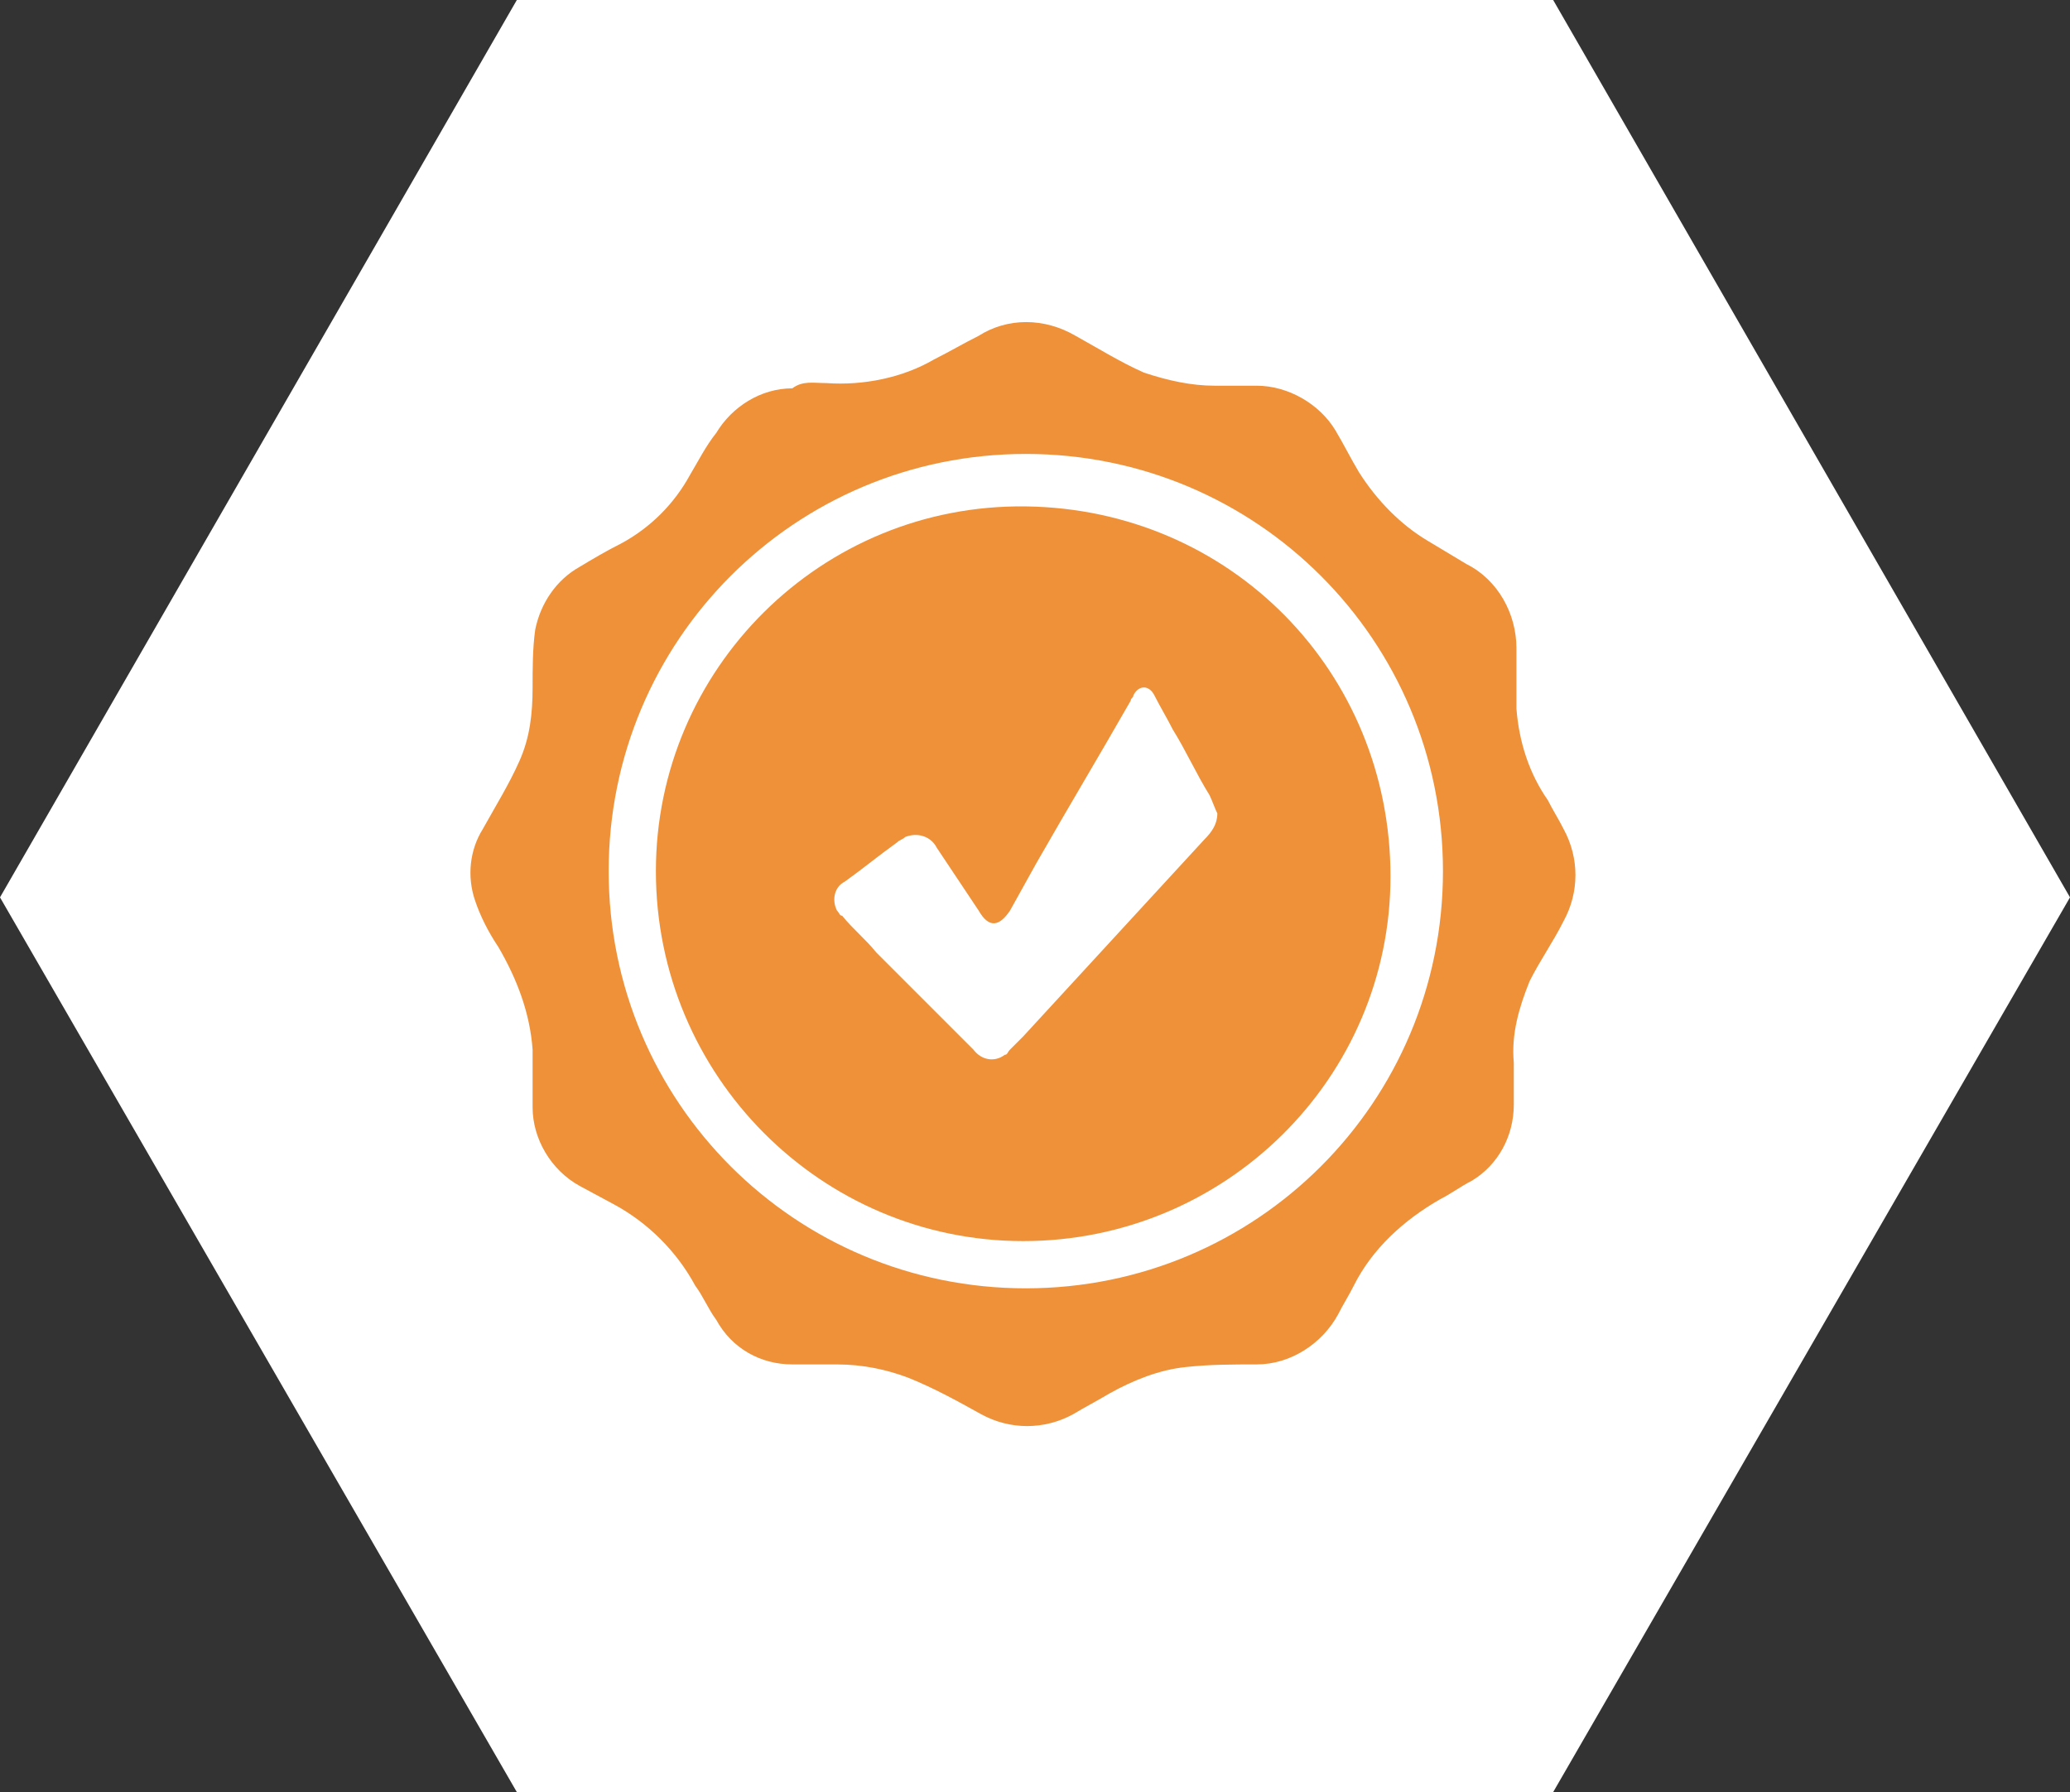
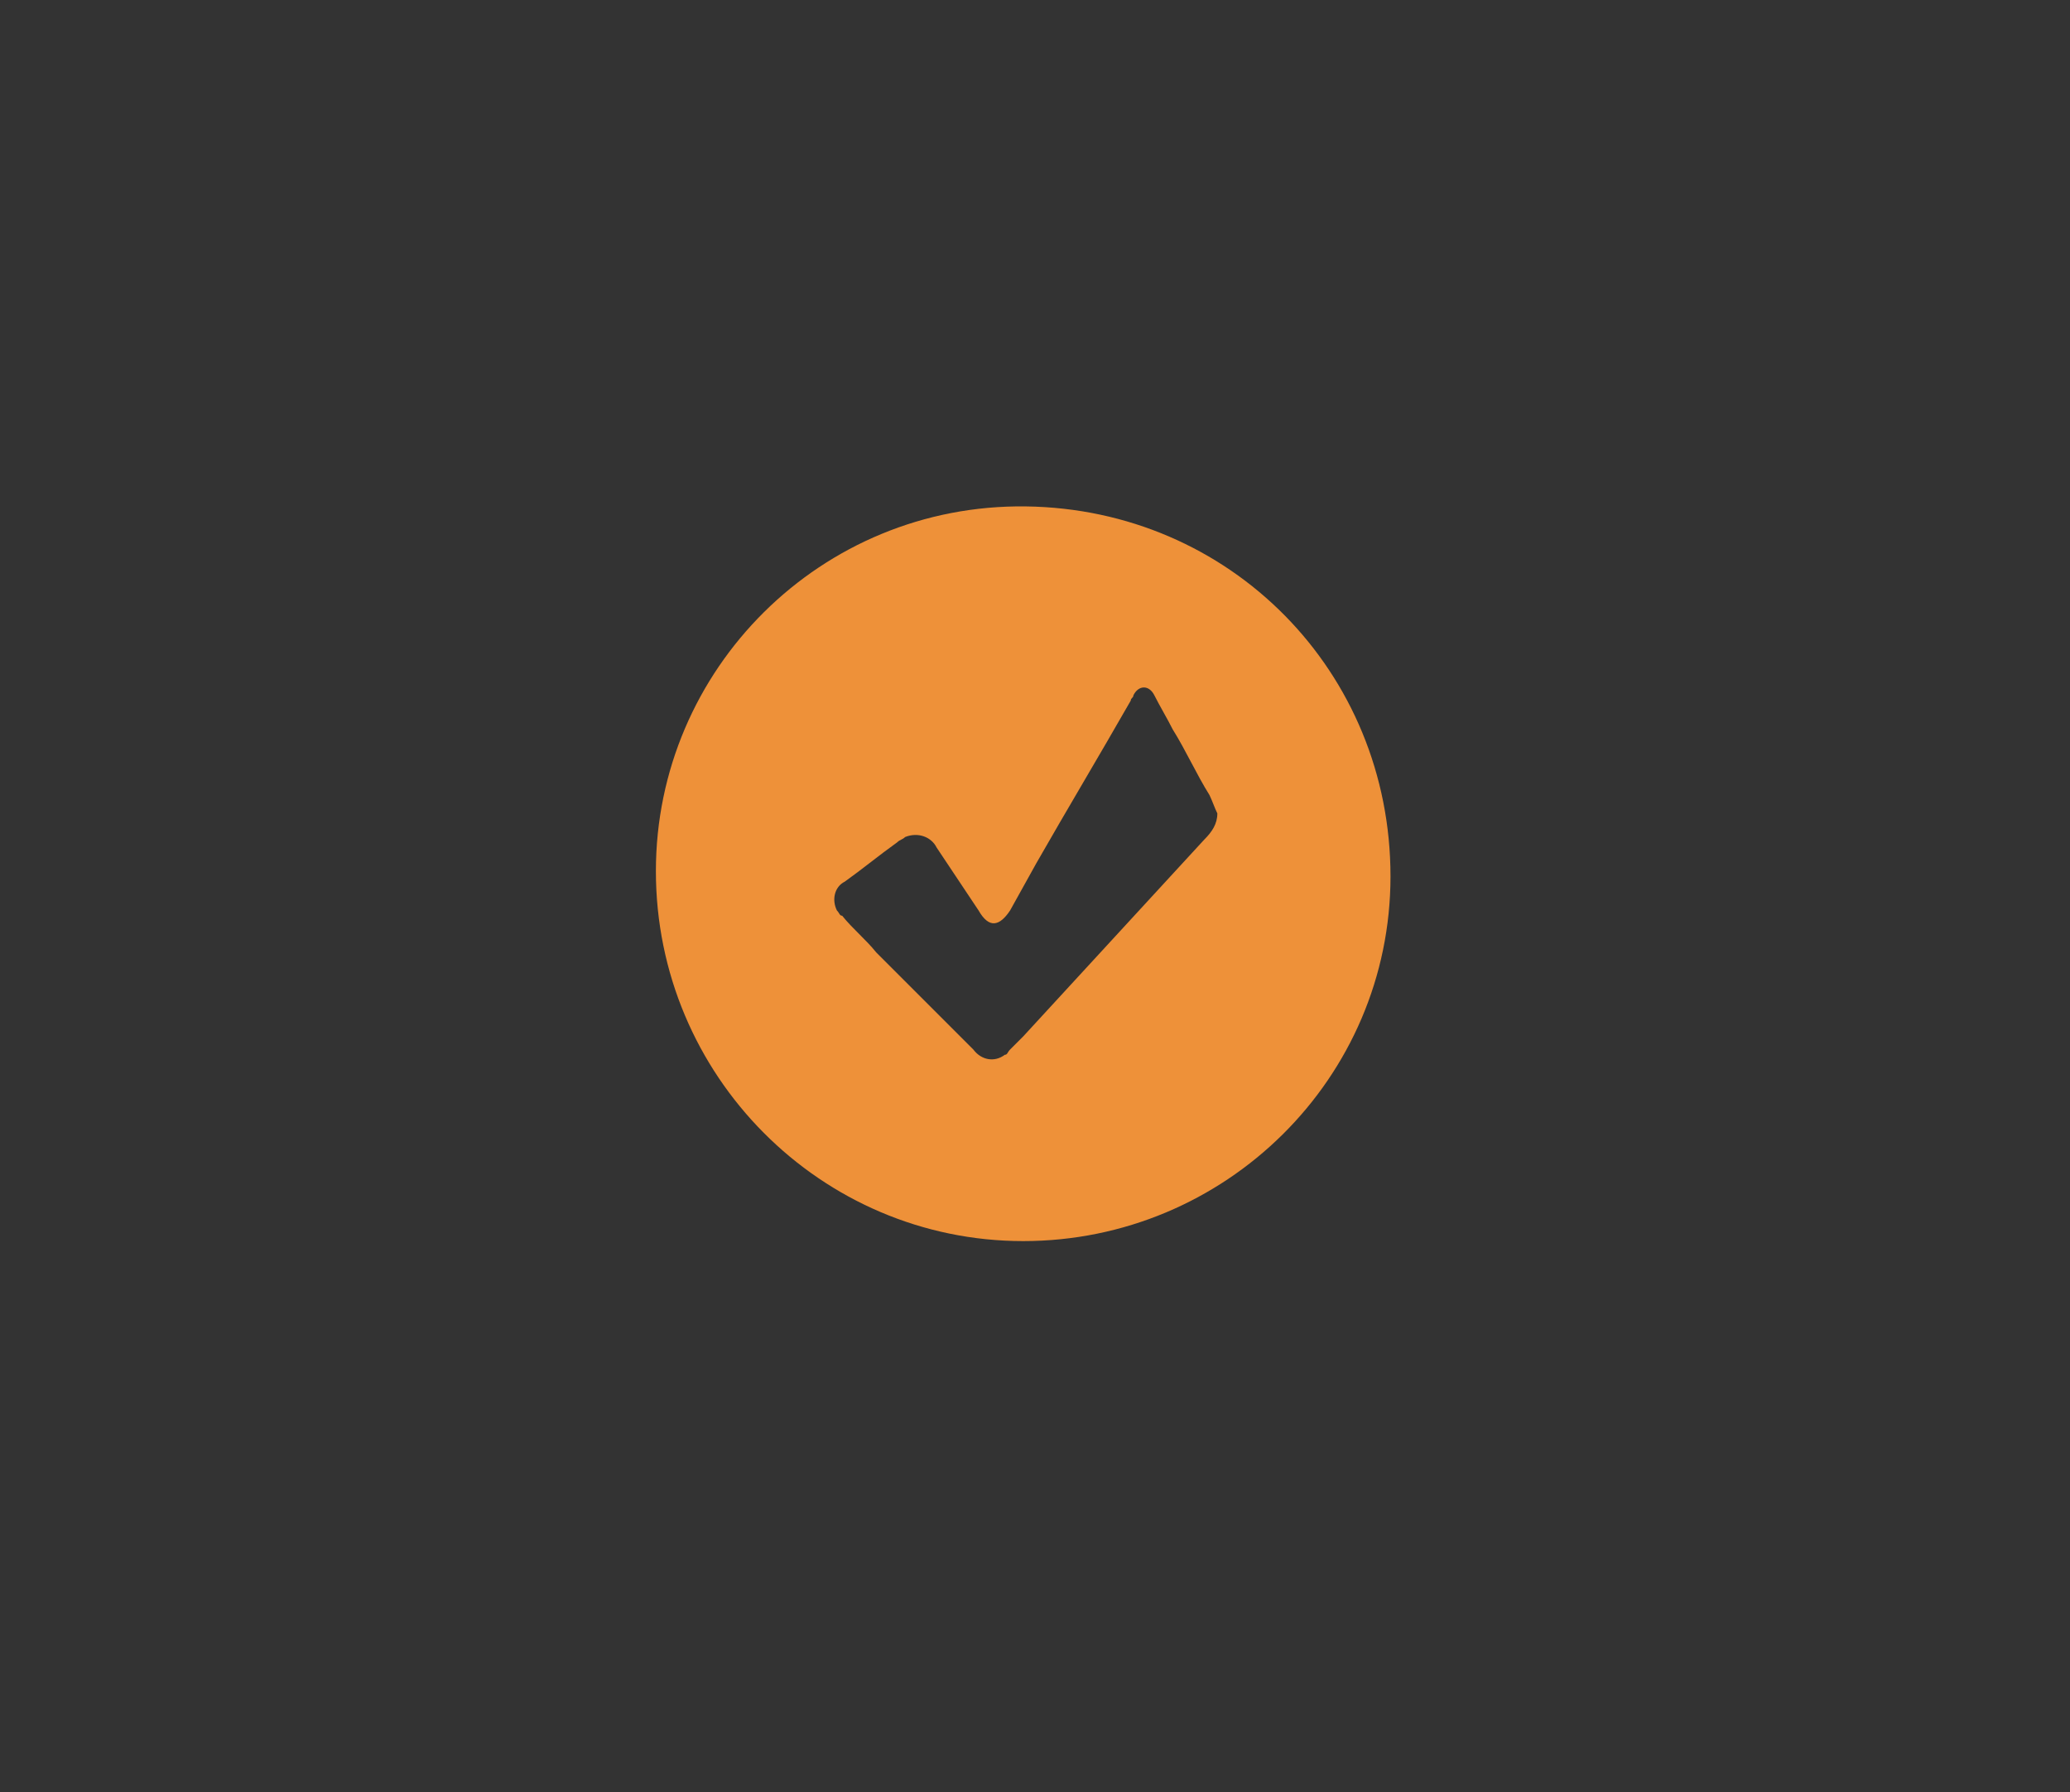
<svg xmlns="http://www.w3.org/2000/svg" id="Calque_1" x="0px" y="0px" viewBox="0 0 78.9 68.3" style="enable-background:new 0 0 78.9 68.3;" xml:space="preserve">
  <rect x="0" y="0" width="78.9" height="68.3" fill="#333333" stroke="none" />
  <style type="text/css"> .st0{fill:#FFFFFF;} .st1{fill:#EE9139;} </style>
  <g id="Calque_2_1_">
    <g id="_20_ans_d_experience">
-       <polygon class="st0" points="59.2,0 19.7,0 0,34.2 19.7,68.3 59.2,68.3 78.9,34.2 " />
-       <path class="st1" d="M31.5,14.6c1.4,0.1,2.9-0.2,4.1-0.9c0.6-0.3,1.1-0.6,1.7-0.9c1.1-0.7,2.5-0.7,3.7,0c0.9,0.5,1.7,1,2.6,1.4 c0.9,0.3,1.8,0.5,2.7,0.5c0.5,0,1.1,0,1.6,0c1.2,0,2.4,0.7,3,1.7c0.3,0.5,0.6,1.1,0.9,1.6c0.7,1.1,1.6,2,2.6,2.6 c0.5,0.3,1,0.6,1.5,0.9c1.2,0.6,1.9,1.9,1.9,3.2c0,0.8,0,1.5,0,2.3c0.1,1.3,0.5,2.5,1.2,3.5c0.2,0.4,0.4,0.7,0.6,1.1 c0.6,1.1,0.6,2.4,0,3.5c-0.4,0.8-0.9,1.5-1.3,2.3c-0.4,1-0.7,2-0.6,3.1c0,0.5,0,1.1,0,1.6c0,1.2-0.6,2.3-1.6,2.9 c-0.4,0.2-0.8,0.5-1.2,0.7c-1.4,0.8-2.6,1.9-3.3,3.3c-0.2,0.4-0.4,0.7-0.6,1.1c-0.6,1.1-1.8,1.9-3.1,1.9c-0.9,0-1.8,0-2.7,0.1 c-1,0.1-2,0.5-2.9,1c-0.5,0.3-0.9,0.5-1.4,0.8c-1.1,0.6-2.4,0.6-3.5,0c-0.9-0.5-1.8-1-2.8-1.4c-0.8-0.3-1.7-0.5-2.7-0.5 c-0.6,0-1.1,0-1.7,0c-1.2,0-2.3-0.6-2.9-1.7c-0.3-0.4-0.5-0.9-0.8-1.3c-0.7-1.3-1.8-2.4-3.1-3.1l-1.3-0.7c-1.1-0.6-1.8-1.8-1.8-3 c0-0.7,0-1.5,0-2.2c-0.1-1.4-0.6-2.7-1.3-3.9c-0.4-0.6-0.7-1.2-0.9-1.8c-0.3-0.9-0.2-1.9,0.3-2.7c0.5-0.9,1-1.7,1.4-2.6 c0.4-0.9,0.5-1.8,0.5-2.8c0-0.7,0-1.5,0.1-2.2c0.2-1,0.8-1.9,1.7-2.4c0.5-0.3,1-0.6,1.6-0.9c1.1-0.6,2-1.5,2.6-2.6 c0.3-0.5,0.6-1.1,1-1.6c0.6-1,1.7-1.7,2.9-1.7C30.6,14.5,31,14.6,31.5,14.6z M55,33.2c0-8.8-7.1-15.9-15.9-15.9 c-8.8,0-15.9,7.1-15.9,15.9s7.1,15.9,15.9,15.9c0,0,0,0,0,0C47.9,49.1,55,42,55,33.2z" />
      <path class="st1" d="M25,33.2c0-7.7,6.3-14,14.1-13.9S53,25.6,53,33.4c0,7.7-6.3,13.9-14,13.9C31.3,47.3,25,41,25,33.2 C25,33.3,25,33.2,25,33.2z M46.4,31c-0.1-0.2-0.2-0.5-0.3-0.7c-0.5-0.8-0.9-1.7-1.4-2.5c-0.2-0.4-0.5-0.9-0.7-1.3s-0.6-0.4-0.8,0 c0,0.1-0.1,0.1-0.1,0.2c-1.2,2.1-2.4,4.1-3.6,6.2l-1,1.8c-0.4,0.6-0.8,0.7-1.2,0v0l-1.6-2.4c-0.2-0.4-0.7-0.6-1.2-0.4 c-0.1,0.1-0.2,0.1-0.3,0.2c-0.7,0.5-1.3,1-2,1.5c-0.4,0.2-0.5,0.7-0.3,1.1c0.1,0.1,0.1,0.2,0.2,0.2c0.4,0.5,0.9,0.9,1.3,1.4 l3.7,3.7c0.3,0.4,0.8,0.5,1.2,0.2c0.1,0,0.1-0.1,0.2-0.2l0.5-0.5c2.3-2.5,4.6-5,6.9-7.5C46.2,31.7,46.4,31.4,46.4,31z" />
    </g>
  </g>
</svg>